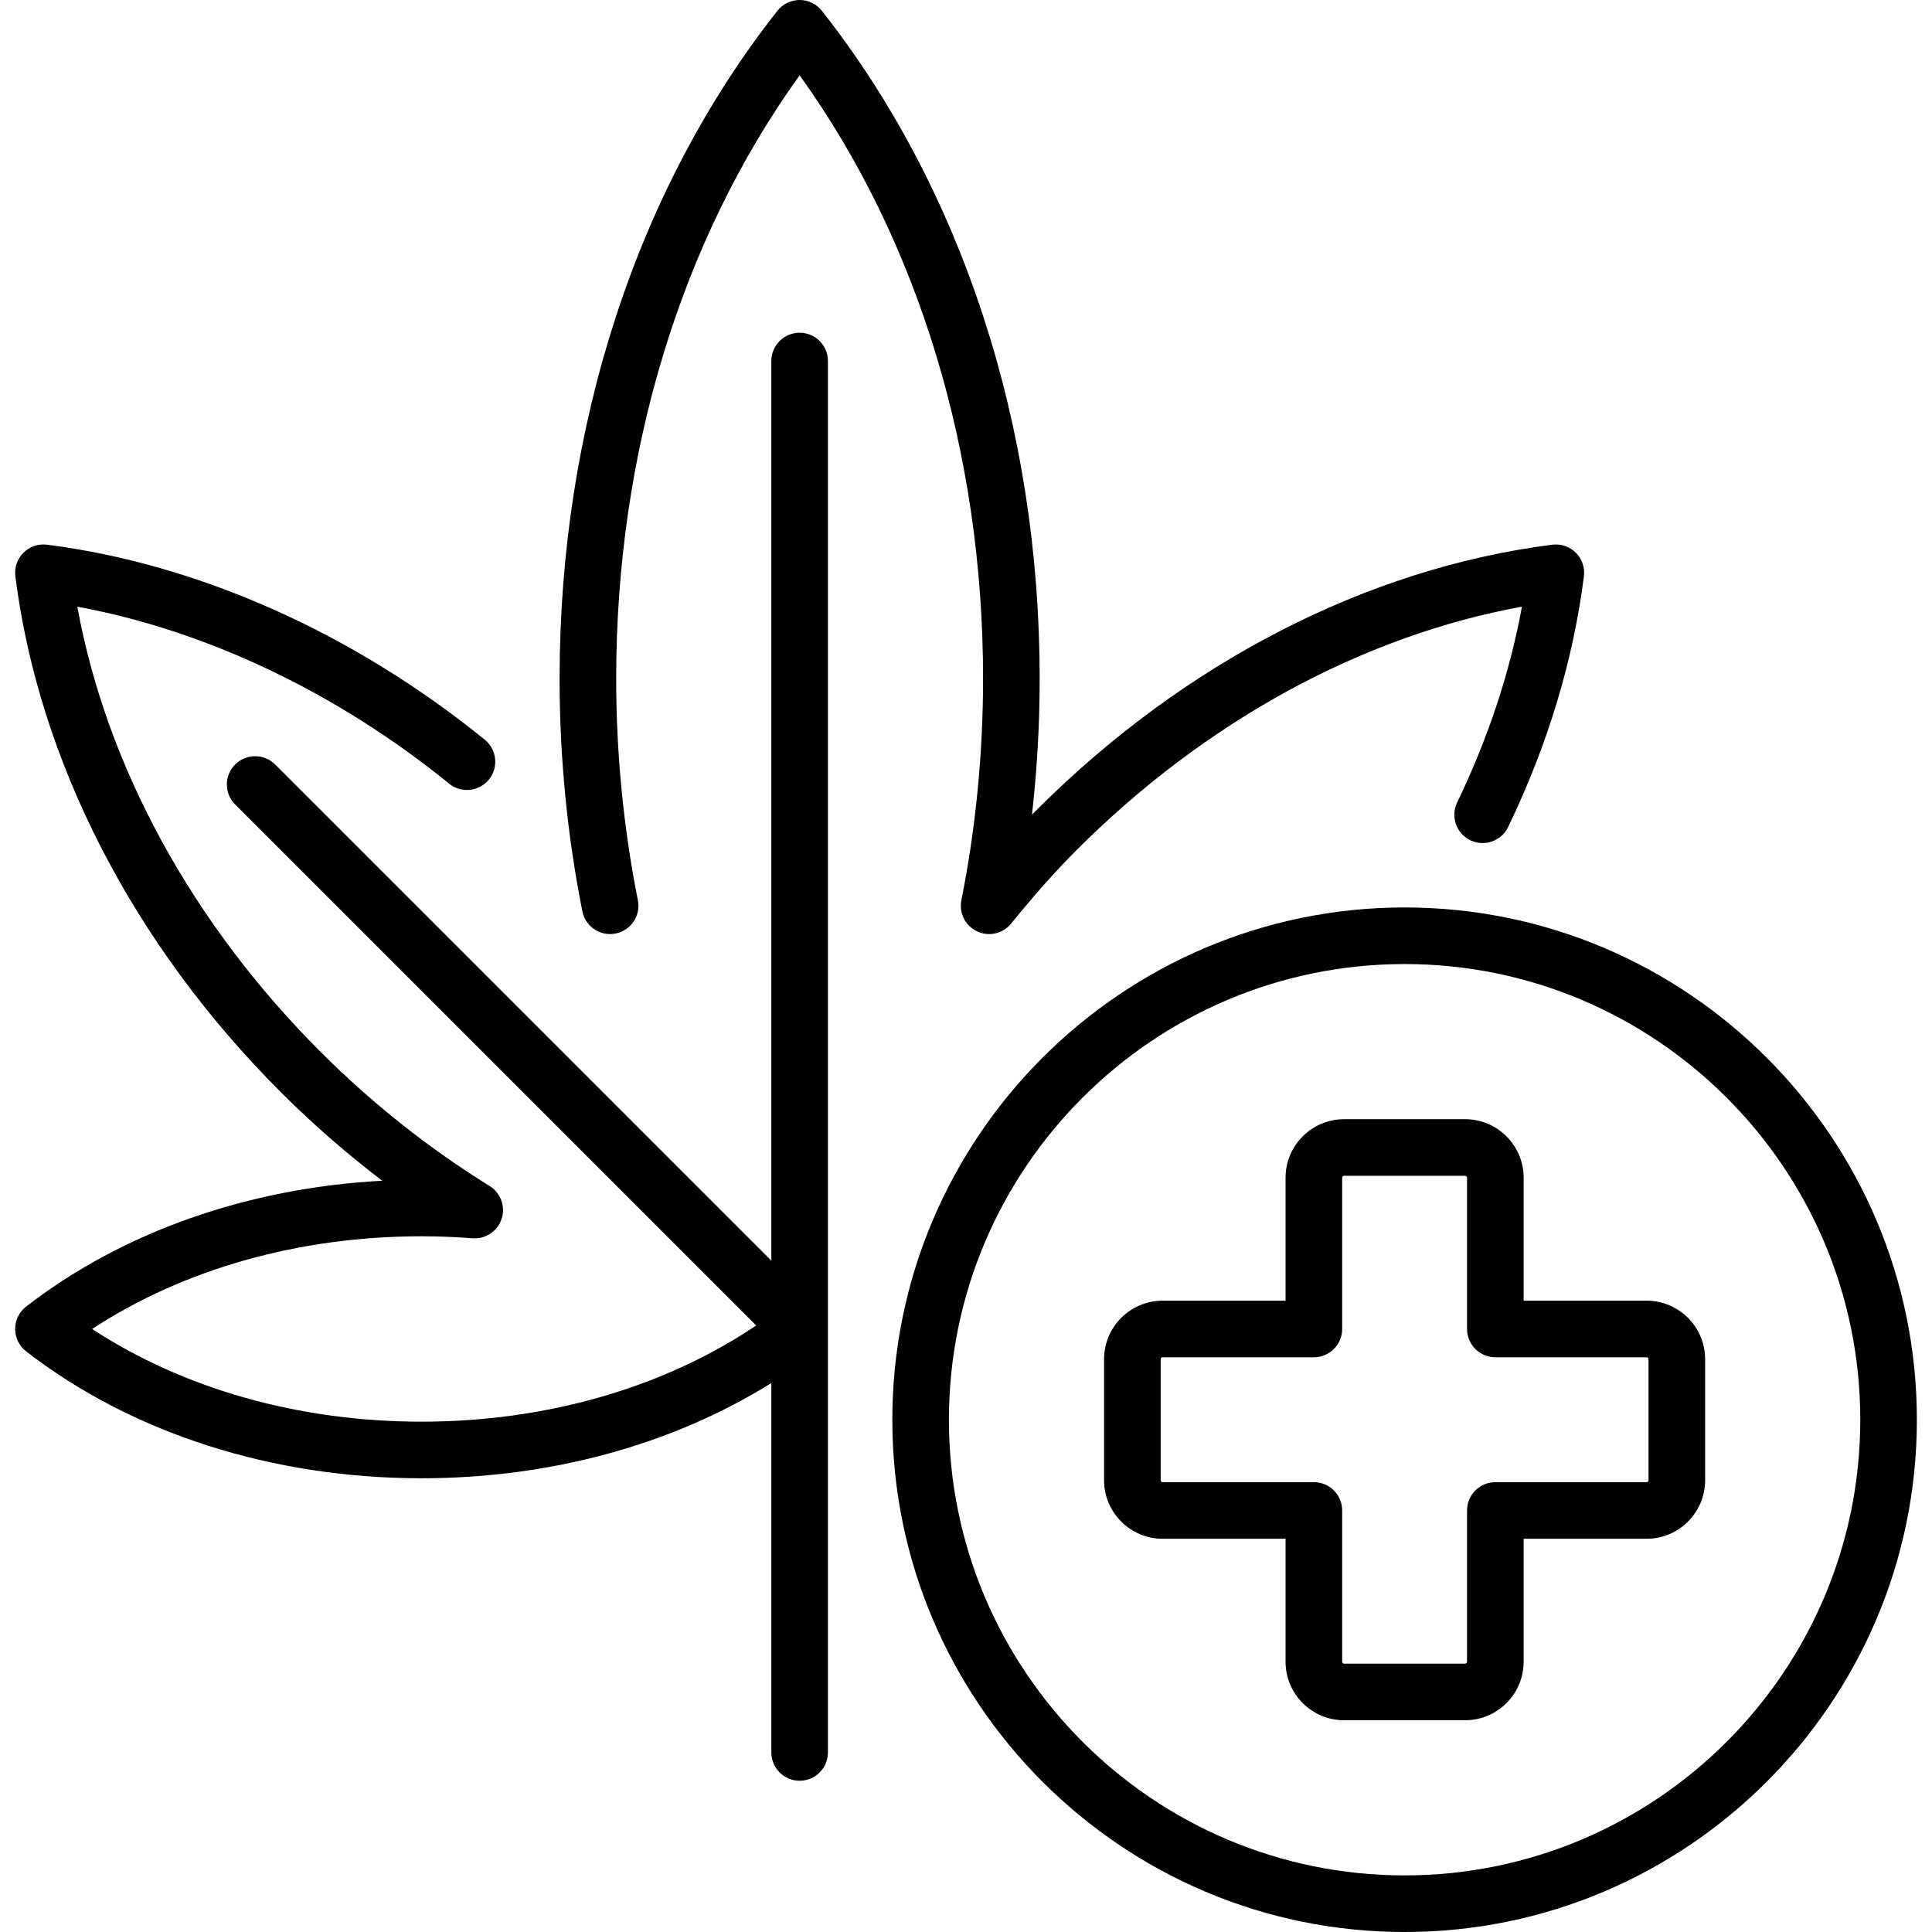
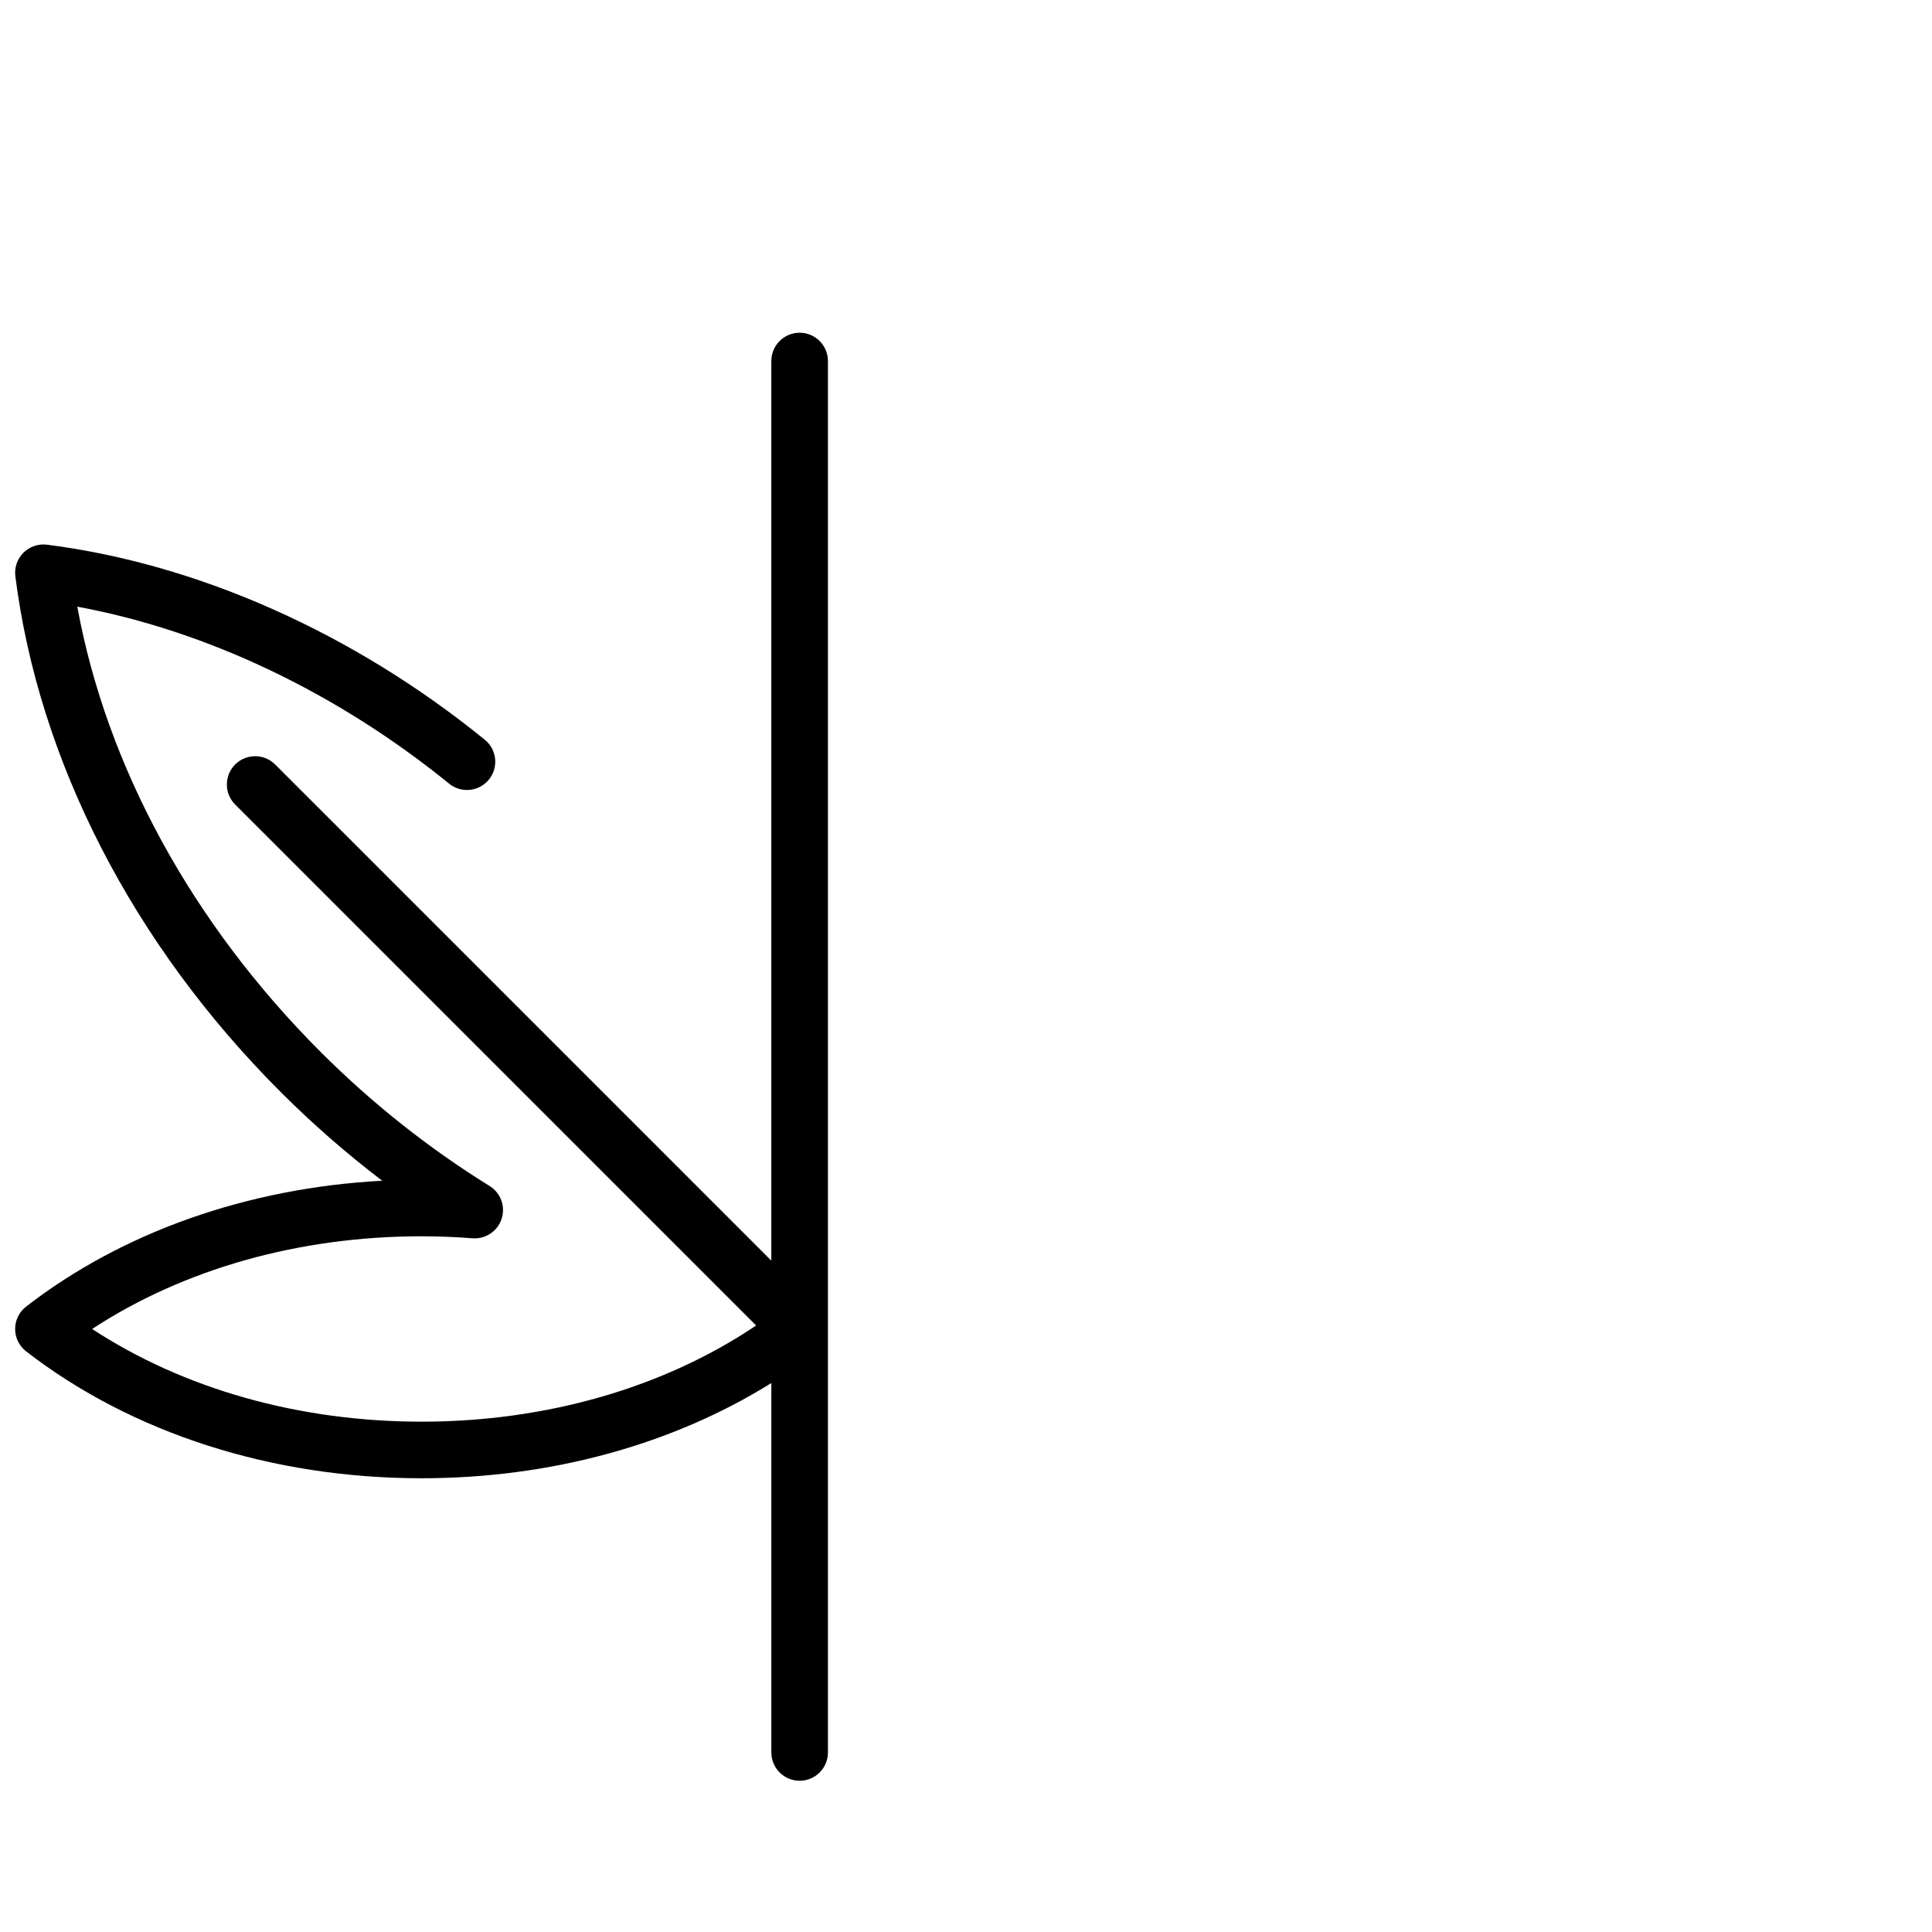
<svg xmlns="http://www.w3.org/2000/svg" id="Capa_1" enable-background="new 0 0 512 512" height="512" viewBox="0 0 512 512" width="512">
-   <path d="m372.234 240.484c-74.857 0-135.758 60.901-135.758 135.758s60.901 135.758 135.758 135.758 135.758-60.901 135.758-135.758-60.901-135.758-135.758-135.758zm0 256.516c-66.586 0-120.758-54.172-120.758-120.758s54.172-120.758 120.758-120.758 120.758 54.172 120.758 120.758-54.172 120.758-120.758 120.758z" />
-   <path d="m436.363 344.693h-32.581v-32.581c0-8.556-6.96-15.516-15.516-15.516h-32.064c-8.556 0-15.516 6.96-15.516 15.516v32.581h-32.581c-8.556 0-15.516 6.96-15.516 15.516v32.065c0 8.556 6.96 15.516 15.516 15.516h32.581v32.581c0 8.556 6.96 15.516 15.516 15.516h32.064c8.556 0 15.516-6.96 15.516-15.516v-32.581h32.581c8.556 0 15.516-6.96 15.516-15.516v-32.065c0-8.555-6.96-15.516-15.516-15.516zm.516 47.581c0 .285-.231.516-.516.516h-40.081c-4.142 0-7.5 3.358-7.5 7.5v40.081c0 .285-.231.516-.516.516h-32.064c-.285 0-.516-.231-.516-.516v-40.081c0-4.142-3.358-7.5-7.5-7.5h-40.081c-.285 0-.516-.231-.516-.516v-32.065c0-.285.231-.516.516-.516h40.081c4.142 0 7.5-3.358 7.5-7.5v-40.081c0-.285.231-.516.516-.516h32.064c.285 0 .516.231.516.516v40.081c0 4.142 3.358 7.5 7.5 7.5h40.081c.285 0 .516.231.516.516z" />
-   <path d="m161.682 247.536c.486 0 .979-.047 1.474-.146 4.062-.81 6.699-4.759 5.889-8.822-3.813-19.129-5.747-38.886-5.747-58.722 0-59.901 17.201-116.261 48.613-159.886 31.412 43.625 48.613 99.985 48.613 159.886 0 19.836-1.934 39.593-5.747 58.722-.674 3.381 1.044 6.787 4.165 8.254s6.839.617 9.013-2.059c6.3-7.757 11.829-13.964 17.397-19.533 34.092-34.091 75.645-56.727 117.983-64.462-3.19 17.407-8.95 34.821-17.175 51.898-1.797 3.732-.229 8.214 3.503 10.011 3.731 1.799 8.214.23 10.012-3.502 10.491-21.782 17.247-44.135 20.081-66.439.292-2.301-.497-4.608-2.137-6.249-1.64-1.64-3.943-2.429-6.249-2.137-49.012 6.226-97.533 31.183-136.624 70.274-.42.42-.841.844-1.261 1.271 1.356-11.916 2.04-23.97 2.04-36.049 0-66.9-20.5-129.756-57.723-176.989-1.423-1.804-3.593-2.857-5.891-2.857s-4.468 1.053-5.891 2.858c-37.223 47.233-57.722 110.089-57.722 176.989 0 20.818 2.031 41.562 6.036 61.654.711 3.567 3.843 6.036 7.348 6.035z" />
  <path d="m219.411 95.677c0-4.142-3.358-7.5-7.5-7.5s-7.5 3.358-7.5 7.5v238.41l-131.487-131.487c-2.929-2.929-7.678-2.929-10.606 0-2.929 2.929-2.929 7.678 0 10.606l138.064 138.064c-24.478 16.486-55.612 25.488-88.671 25.488-32.439 0-63.026-8.663-87.29-24.565 24.264-15.901 54.851-24.564 87.29-24.564 4.37 0 8.92.178 13.524.529 3.446.26 6.629-1.866 7.701-5.154s-.243-6.882-3.183-8.702c-16.117-9.977-31.192-21.938-44.804-35.549-34.088-34.089-56.724-75.638-64.461-117.975 34.156 6.308 68.79 22.741 98.532 46.9 3.214 2.612 7.938 2.123 10.55-1.093 2.612-3.215 2.123-7.938-1.093-10.55-34.769-28.243-75.973-46.599-116.022-51.686-2.298-.29-4.608.498-6.249 2.137-1.64 1.64-2.429 3.947-2.137 6.249 6.227 49.013 31.184 97.534 70.274 136.624 8.475 8.475 17.488 16.348 26.948 23.547-35.653 1.907-68.841 13.582-94.373 33.357-1.834 1.42-2.907 3.609-2.907 5.929s1.073 4.509 2.907 5.929c28.003 21.69 65.22 33.636 104.794 33.636 34.12 0 66.481-8.886 92.701-25.234v97.895c0 4.142 3.358 7.5 7.5 7.5s7.5-3.358 7.5-7.5v-368.741z" />
</svg>